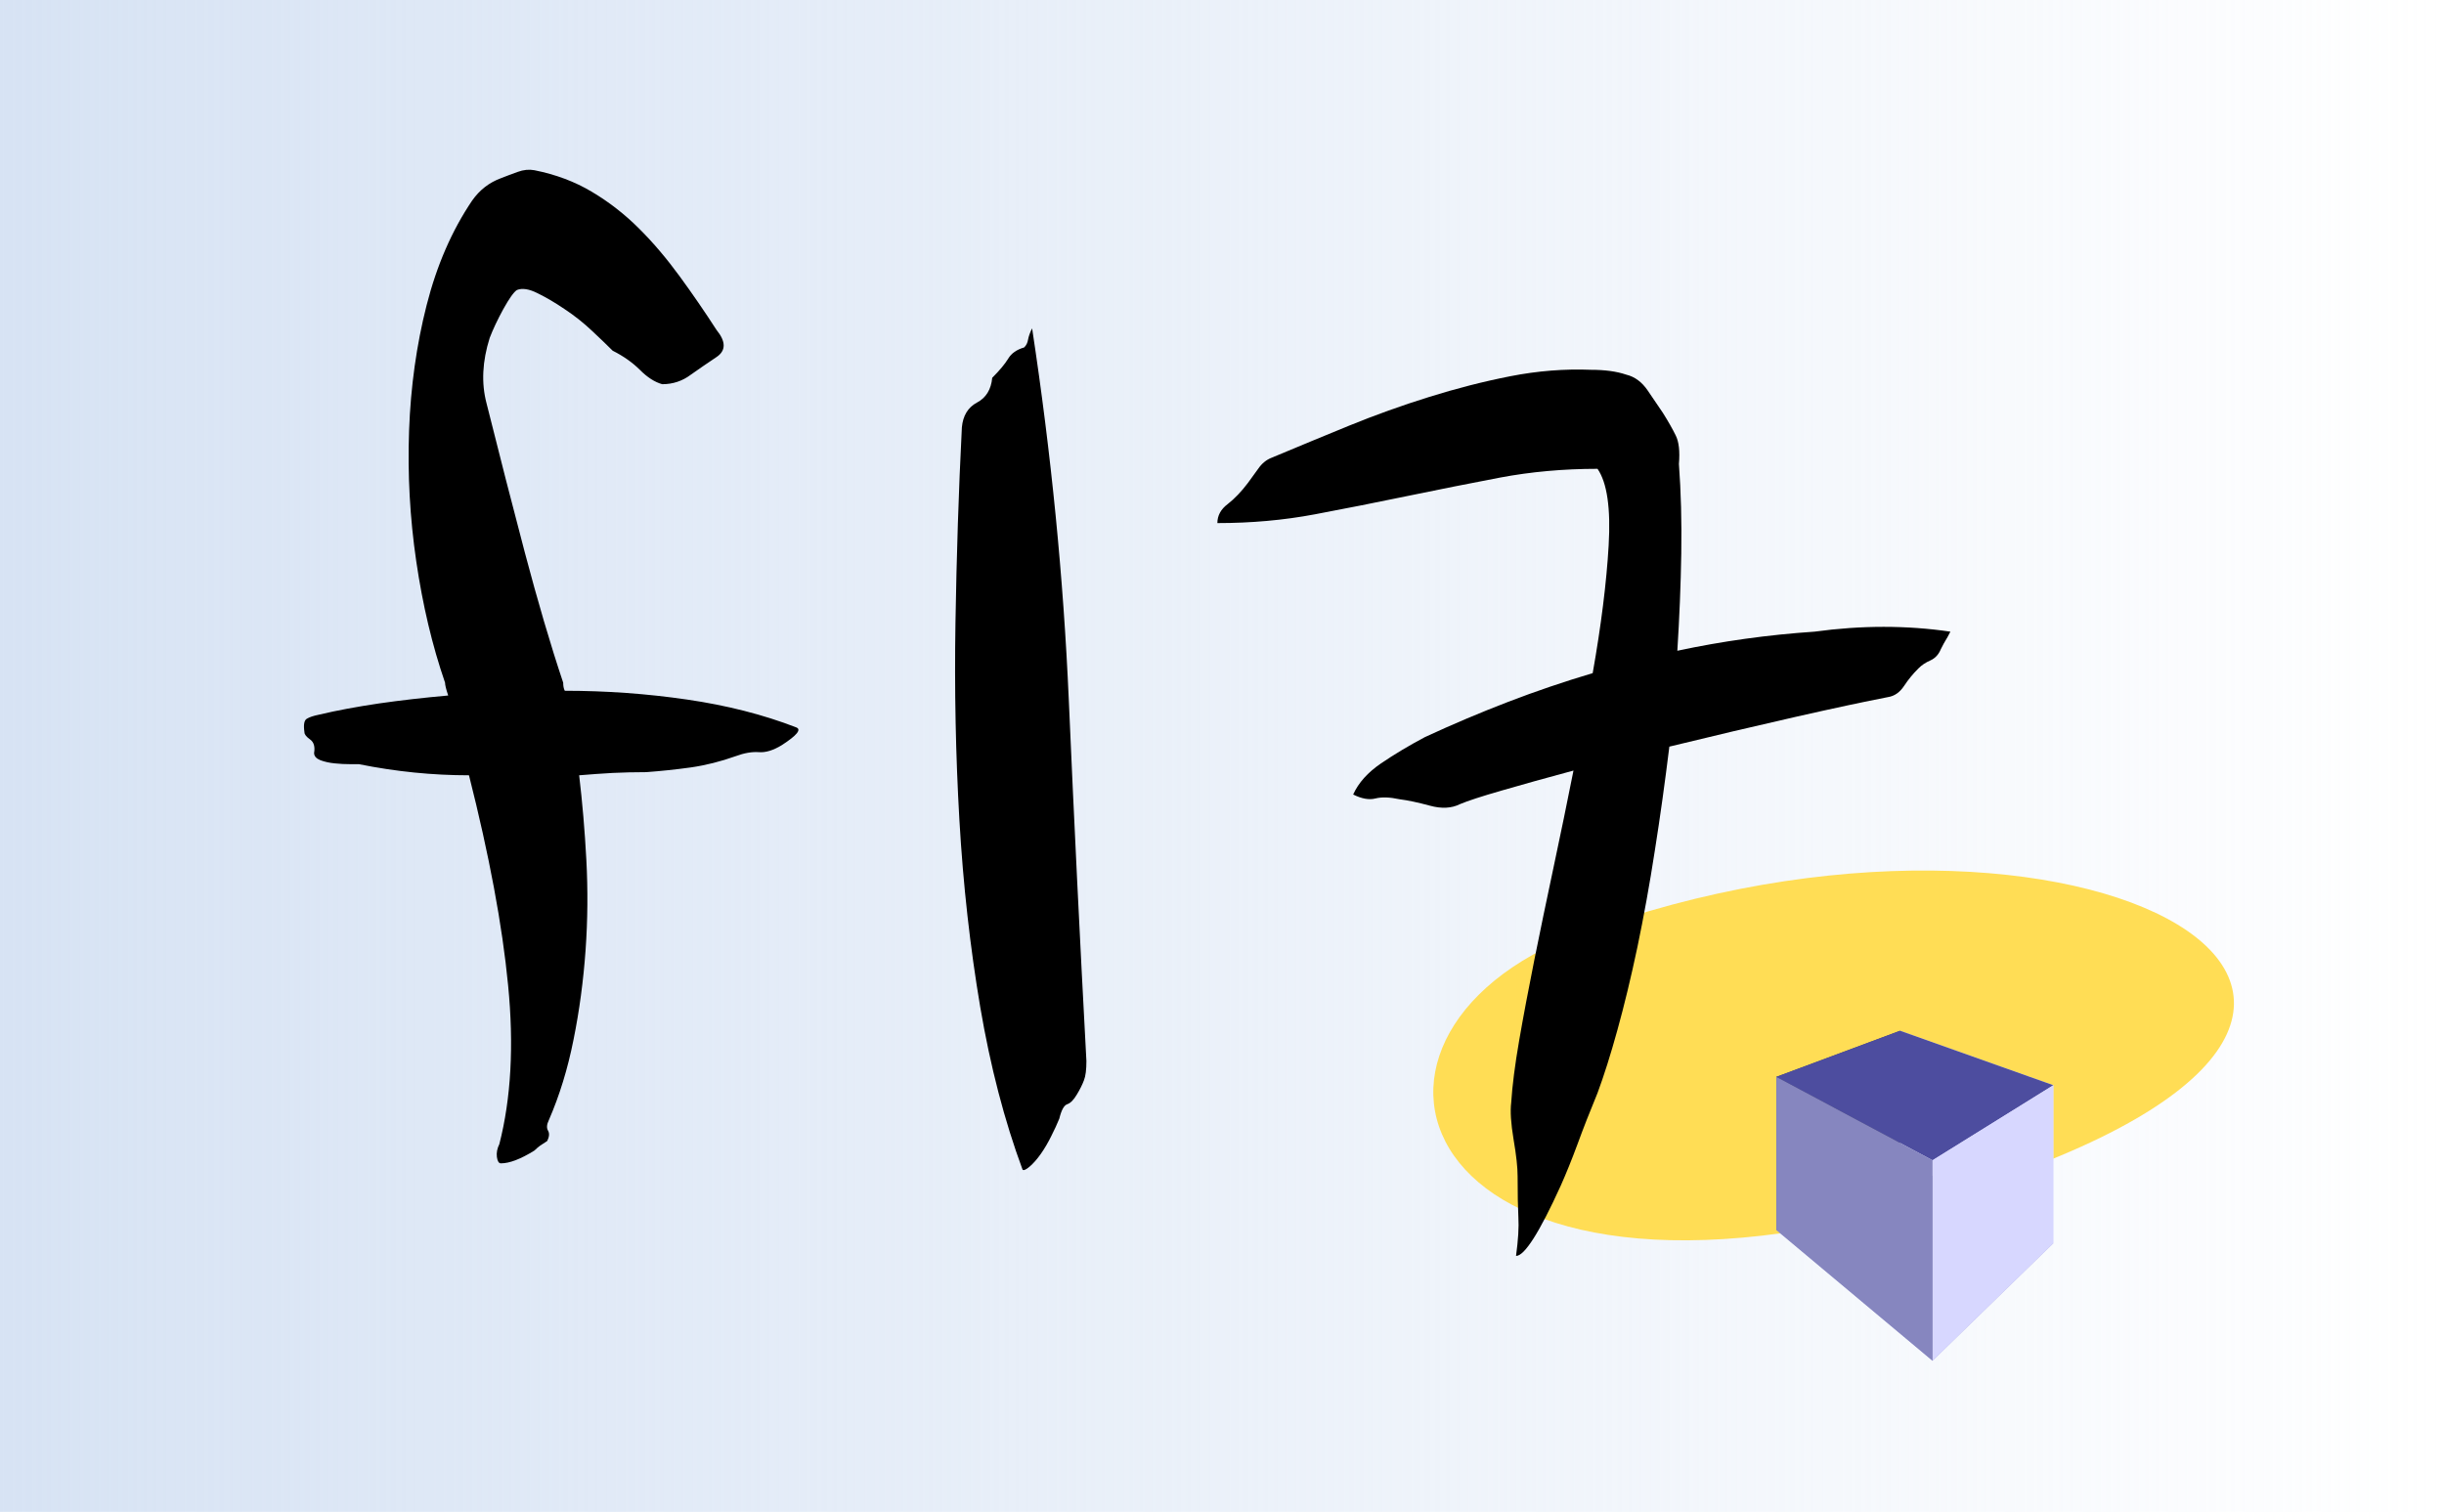
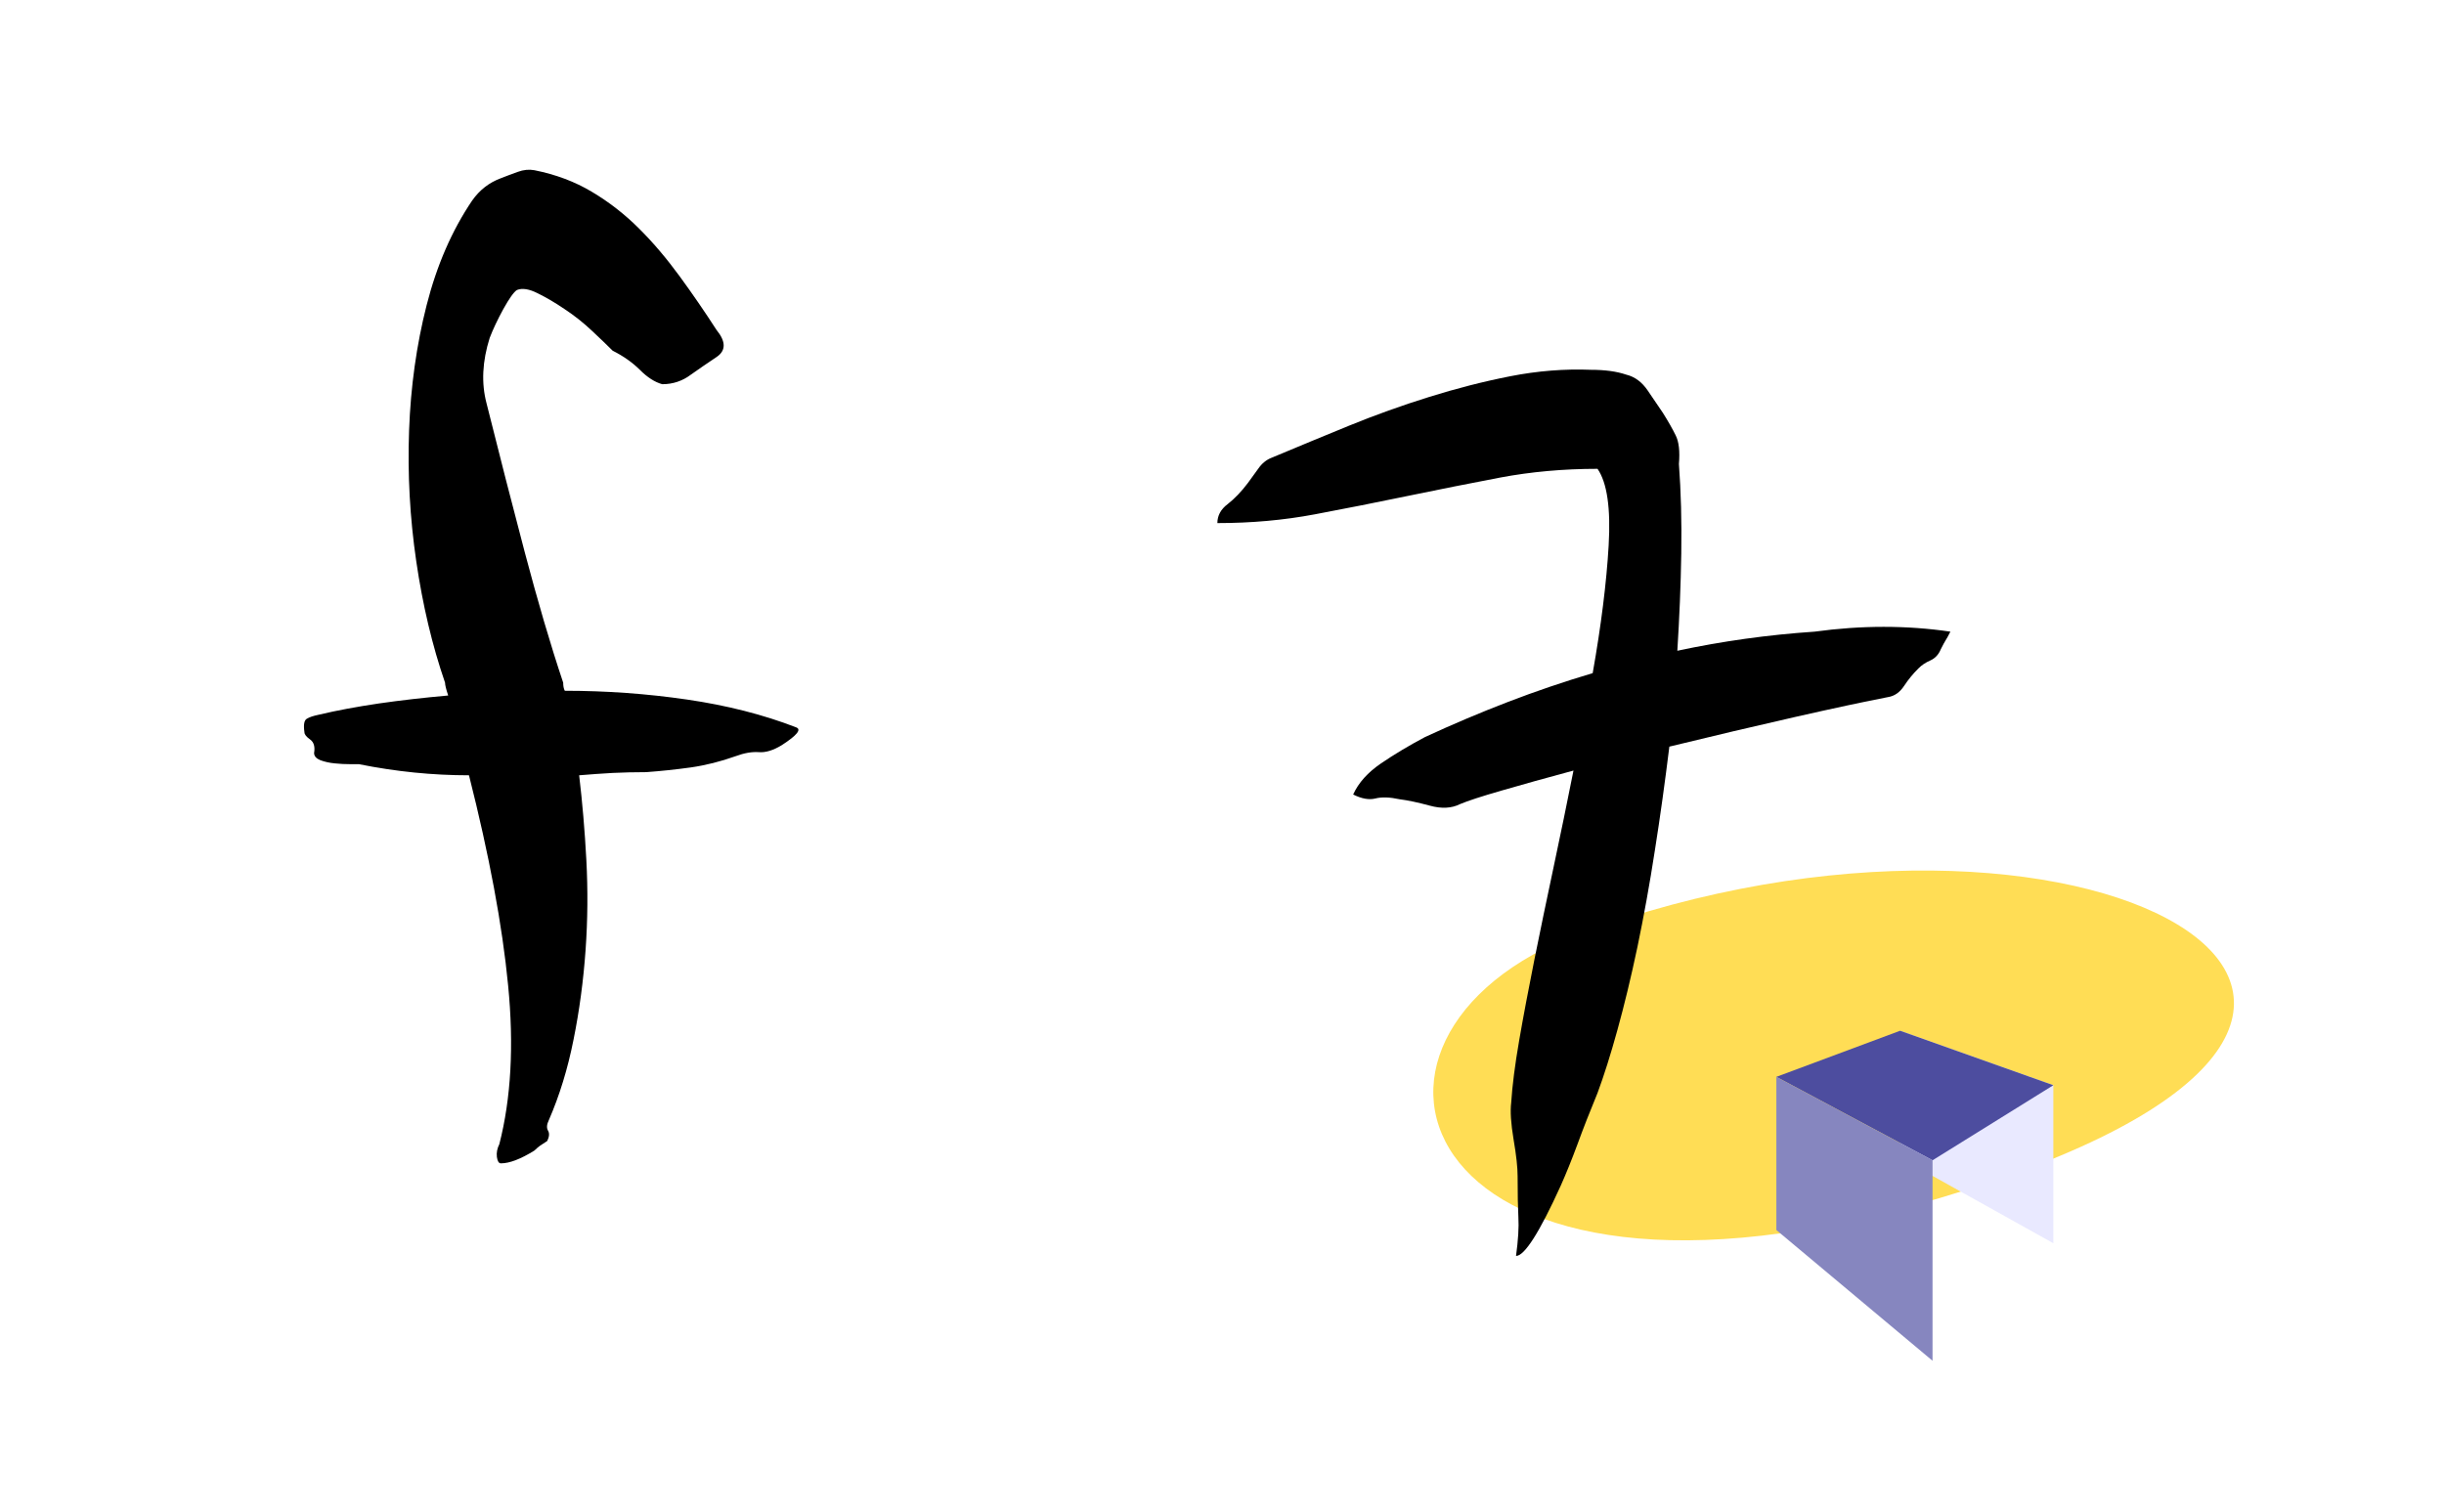
<svg xmlns="http://www.w3.org/2000/svg" xml:space="preserve" width="2480px" height="1535px" version="1.1" style="shape-rendering:geometricPrecision; text-rendering:geometricPrecision; image-rendering:optimizeQuality; fill-rule:evenodd; clip-rule:evenodd" viewBox="0 0 24800 15352">
  <defs>
    <style type="text/css">
   
    .fil4 {fill:#353564}
    .fil6 {fill:#4D4D9F}
    .fil8 {fill:#8686BF}
    .fil3 {fill:#AFAFDE}
    .fil7 {fill:#D7D7FF}
    .fil5 {fill:#E9E9FF}
    .fil2 {fill:black;fill-rule:nonzero}
    .fil1 {fill:url(#id0)}
    .fil0 {fill:url(#id1)}
   
  </style>
    <linearGradient id="id0" gradientUnits="userSpaceOnUse" x1="20344.4" y1="9930.9" x2="13969.1" y2="11648">
      <stop offset="0" style="stop-opacity:1; stop-color:#FFDD55" />
      <stop offset="1" style="stop-opacity:1; stop-color:#FFDD55" />
    </linearGradient>
    <linearGradient id="id1" gradientUnits="userSpaceOnUse" x1="-17.679" y1="7615.48" x2="24771.1" y2="7615.48">
      <stop offset="0" style="stop-opacity:1; stop-color:#D7E3F4" />
      <stop offset="1" style="stop-opacity:0; stop-color:#D7E3F4" />
    </linearGradient>
  </defs>
  <g id="F17Logo">
-     <rect id="rect4613" class="fil0" x="-2" y="-88" width="24798" height="15435" />
    <path class="fil1" d="M15782 9576c5084,-2020 9999,539 4410,2424 -5588,1886 -6969,-1245 -4410,-2424z" />
    <path class="fil2" d="M6557 7838c-119,0 -233,3 -341,8 -108,6 -221,14 -340,24 32,270 57,557 73,860 16,302 14,608 -8,916 -22,307 -62,610 -122,907 -59,297 -143,570 -251,818 -21,43 -24,78 -8,106 16,27 13,62 -8,105 -32,21 -57,38 -73,48 -16,11 -35,28 -57,49 -140,87 -253,130 -340,130 -22,0 -35,-22 -41,-65 -5,-43 3,-86 25,-130 119,-465 149,-1002 89,-1612 -59,-611 -192,-1321 -397,-2132 -368,0 -740,-37 -1118,-113 -11,0 -41,0 -89,0 -49,0 -101,-2 -155,-8 -54,-5 -102,-16 -146,-32 -42,-17 -64,-41 -64,-74 11,-64 -3,-110 -41,-137 -38,-27 -57,-51 -57,-73 -11,-76 -3,-121 24,-137 28,-17 68,-30 122,-41 184,-44 387,-81 608,-114 222,-32 457,-59 705,-81 -22,-65 -32,-108 -32,-130 -130,-377 -227,-788 -292,-1231 -65,-443 -89,-886 -73,-1329 16,-443 75,-867 178,-1272 103,-405 257,-759 462,-1062 76,-108 173,-183 292,-227 54,-21 111,-43 170,-64 60,-22 116,-27 170,-17 216,43 411,116 583,219 173,103 333,227 479,373 146,145 283,308 413,486 130,178 254,359 373,543 97,119 97,211 -1,276 -97,65 -183,124 -259,178 -86,65 -183,97 -291,97 -76,-21 -152,-70 -227,-146 -76,-75 -168,-140 -276,-194 -54,-54 -124,-122 -211,-203 -86,-81 -178,-154 -275,-218 -97,-66 -189,-120 -275,-162 -87,-44 -157,-55 -211,-33 -32,21 -78,86 -138,194 -59,108 -105,206 -138,292 -75,238 -86,459 -32,664 130,519 259,1024 389,1516 130,491 259,932 389,1320 0,33 5,60 16,82 421,0 835,30 1240,89 405,59 775,153 1110,283 54,22 5,81 -146,179 -86,53 -165,78 -235,72 -70,-5 -149,9 -235,41 -151,54 -302,92 -454,114 -151,21 -302,37 -453,48zm0 0z" />
-     <path class="fil2" d="M10473 3333c194,1275 318,2531 372,3768 54,1237 114,2460 179,3670 0,87 -8,152 -25,195 -16,43 -40,92 -73,146 -32,54 -64,86 -97,97 -32,11 -59,59 -80,146 -22,54 -49,113 -82,178 -32,65 -67,125 -105,179 -38,54 -76,97 -113,129 -38,33 -63,43 -73,32 -184,-497 -327,-1048 -430,-1653 -102,-604 -173,-1237 -211,-1896 -38,-659 -51,-1326 -40,-2002 11,-675 32,-1336 65,-1984 11,-119 62,-203 154,-252 91,-48 143,-132 154,-251 75,-75 129,-140 162,-194 32,-54 86,-92 162,-114 22,-21 35,-48 40,-81 6,-32 19,-70 41,-113zm0 0z" />
    <path class="fil2" d="M19792 6412c-22,43 -38,73 -49,89 -10,17 -27,46 -48,89 -22,54 -57,92 -106,114 -48,21 -89,48 -121,81 -54,53 -103,113 -146,178 -43,65 -97,103 -162,113 -227,44 -543,111 -948,203 -405,92 -829,192 -1272,300 -44,356 -92,707 -147,1053 -53,346 -113,673 -177,981 -65,308 -133,589 -203,842 -70,254 -138,468 -202,640 -76,184 -144,357 -203,519 -60,162 -117,302 -170,421 -216,476 -368,714 -454,714 22,-163 30,-292 24,-390 -5,-97 -8,-237 -8,-421 0,-86 -13,-210 -41,-372 -27,-162 -35,-287 -24,-373 11,-173 38,-384 81,-632 43,-249 95,-522 154,-818 60,-298 125,-611 195,-940 70,-330 138,-657 202,-981 -281,76 -524,143 -729,203 -205,59 -345,105 -421,137 -87,44 -190,49 -309,16 -118,-32 -221,-54 -307,-65 -97,-21 -179,-24 -243,-8 -65,17 -141,3 -227,-40 54,-119 148,-224 283,-316 135,-92 284,-181 446,-267 281,-130 562,-249 843,-357 281,-108 567,-205 859,-292 86,-486 140,-918 162,-1296 22,-378 -16,-638 -113,-778 -346,0 -676,30 -989,89 -314,60 -627,122 -940,187 -313,65 -627,127 -940,186 -313,59 -643,89 -989,89 0,-76 35,-141 106,-194 70,-55 137,-125 202,-211 33,-44 68,-92 106,-146 37,-54 83,-92 138,-113 259,-108 520,-217 785,-325 265,-108 535,-205 811,-291 275,-86 551,-157 826,-211 276,-54 549,-76 819,-65 140,0 259,16 356,49 87,21 160,75 219,162 59,86 111,162 154,227 54,86 97,162 129,227 33,65 44,162 33,291 21,281 29,584 24,908 -5,324 -19,653 -40,988 453,-97 918,-162 1393,-194 476,-65 935,-65 1378,0zm0 0z" />
-     <path class="fil3" d="M18026 12486l1585 1327 1226 -1193 -1555 -867 -1256 733zm0 0z" />
-     <path class="fil4" d="M18026 10931l0 1555 1256 -733 0 -1290 -1256 468zm0 0z" />
    <path class="fil5" d="M19282 10463l1555 553 0 1604 -1555 -867 0 -1290zm0 0z" />
-     <path class="fil6" d="M18026 10931l1585 847 1226 -762 -1555 -553 -1256 468zm0 0z" />
-     <path class="fil7" d="M19611 11778l0 2035 1226 -1193 0 -1604 -1226 762zm0 0z" />
+     <path class="fil6" d="M18026 10931l1585 847 1226 -762 -1555 -553 -1256 468zz" />
    <path class="fil8" d="M18026 10931l1585 847 0 2035 -1585 -1327 0 -1555zm0 0z" />
  </g>
</svg>